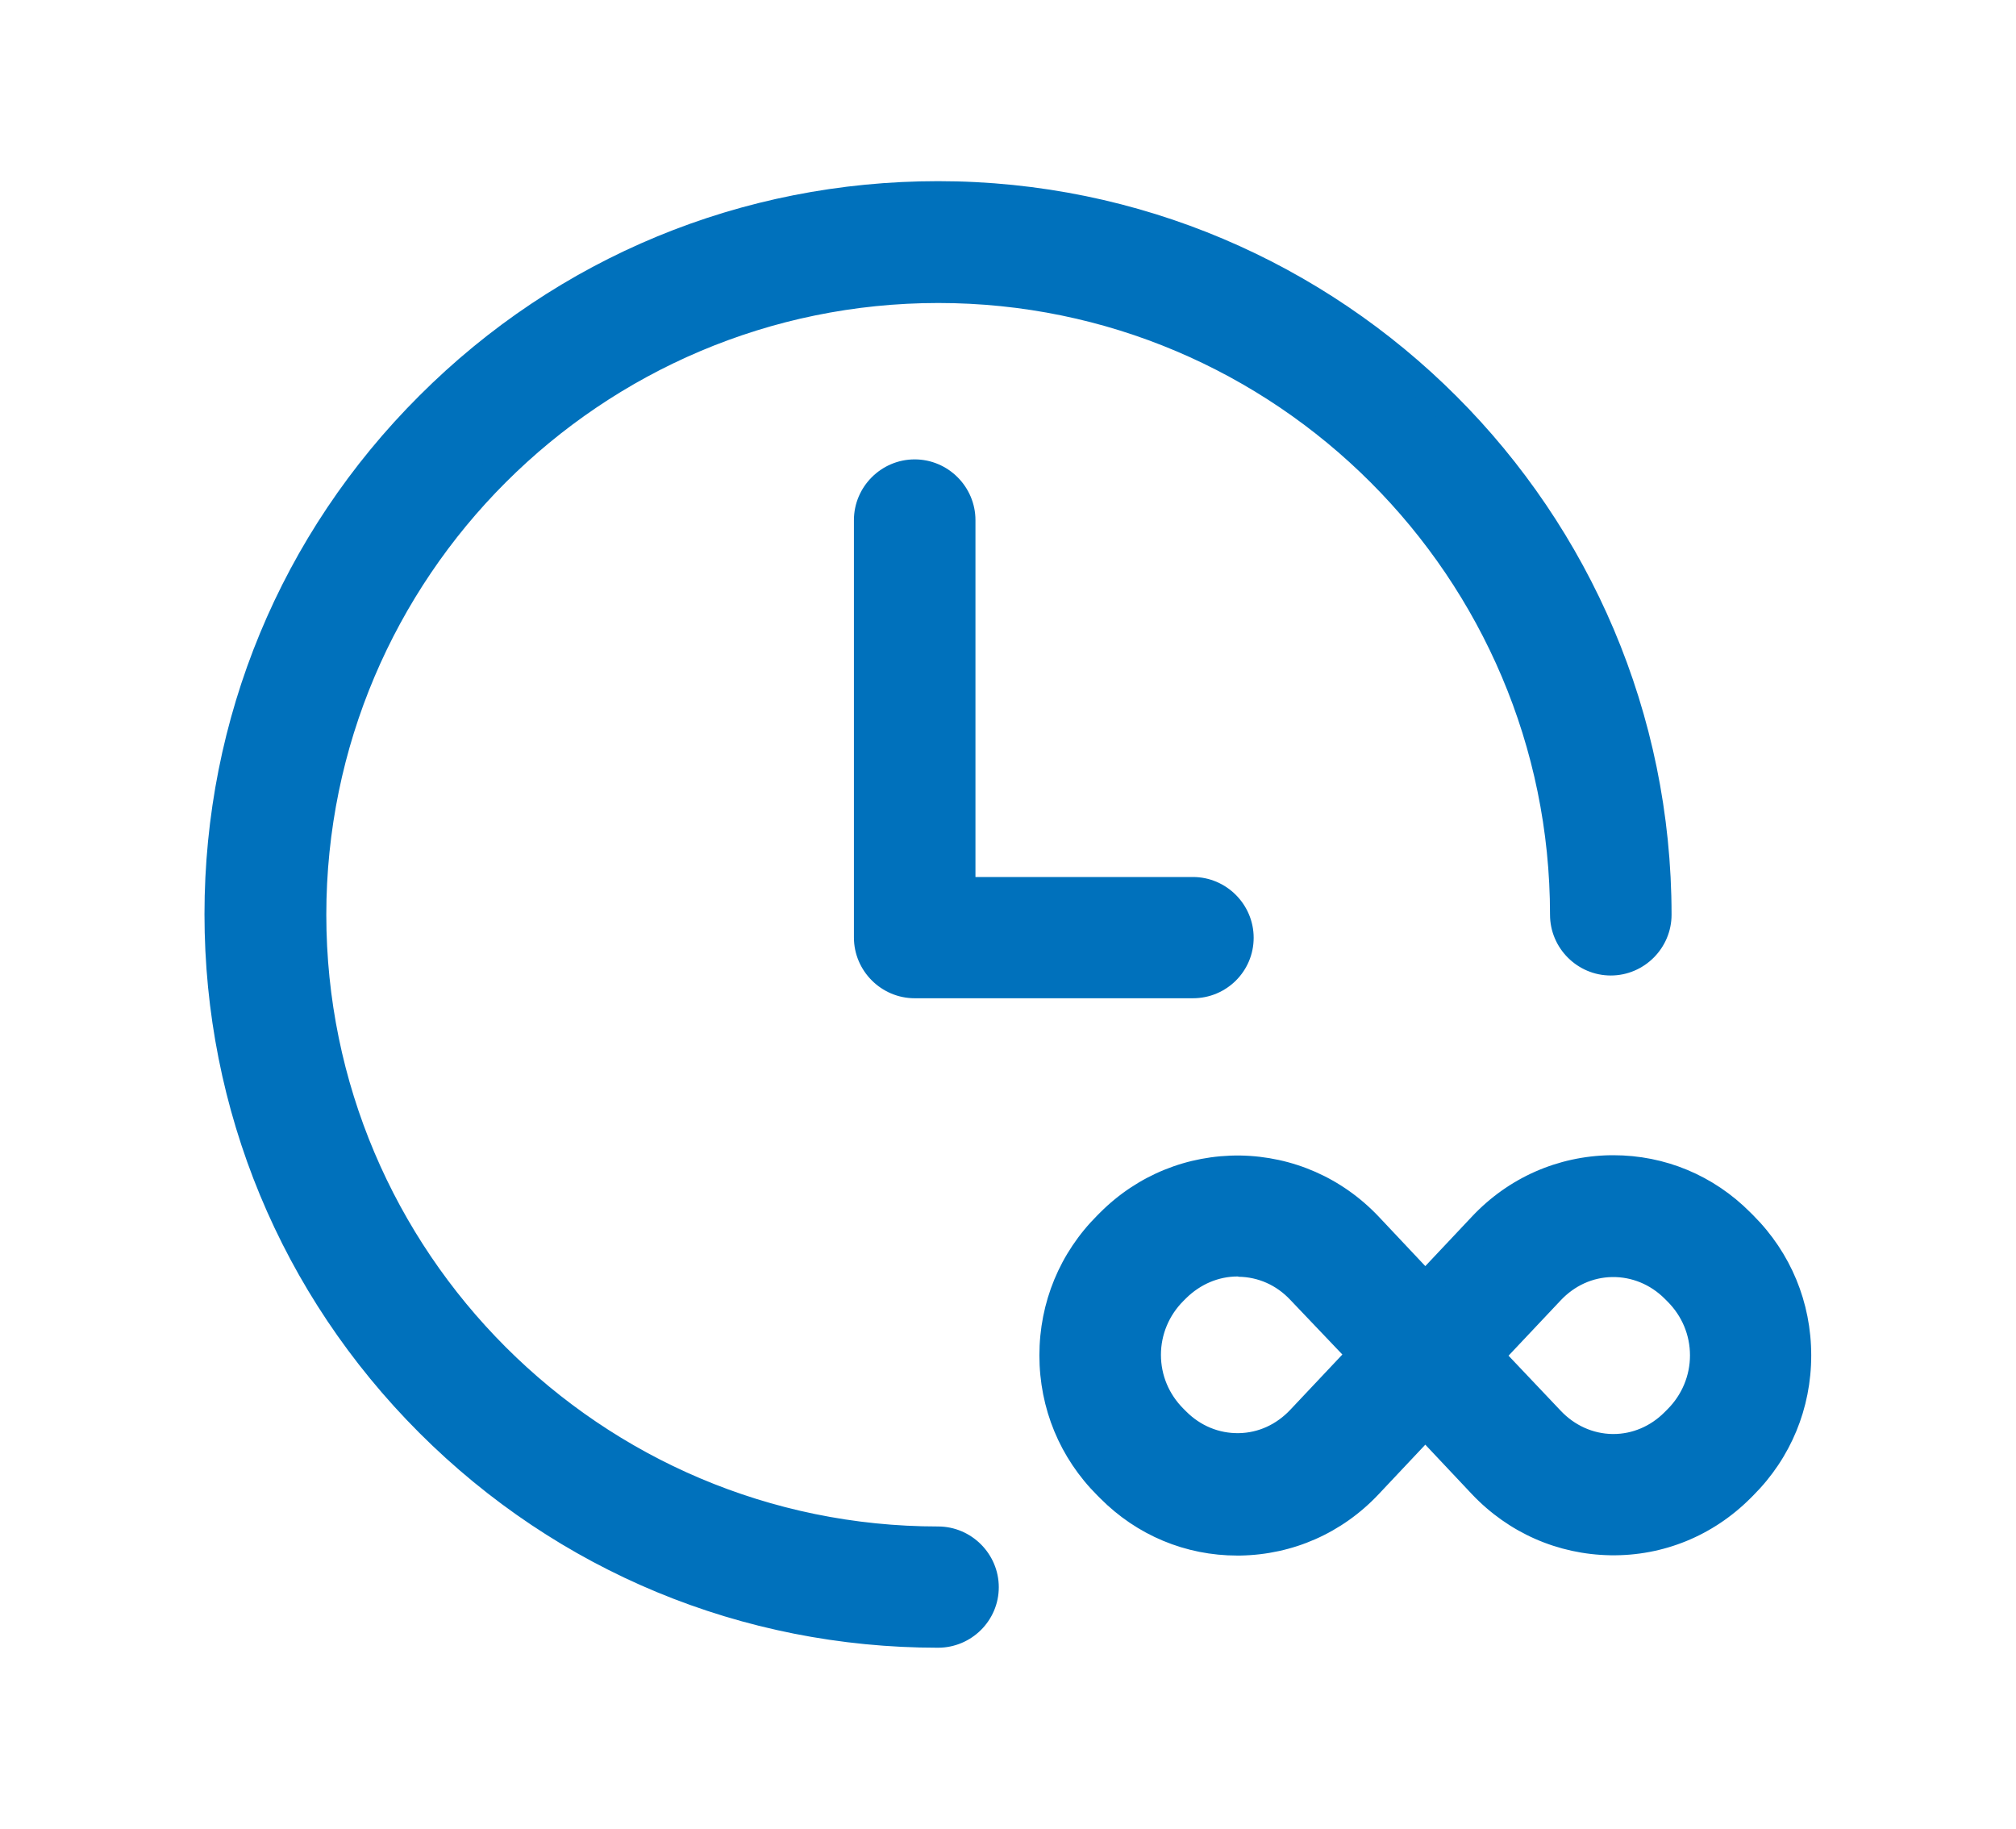
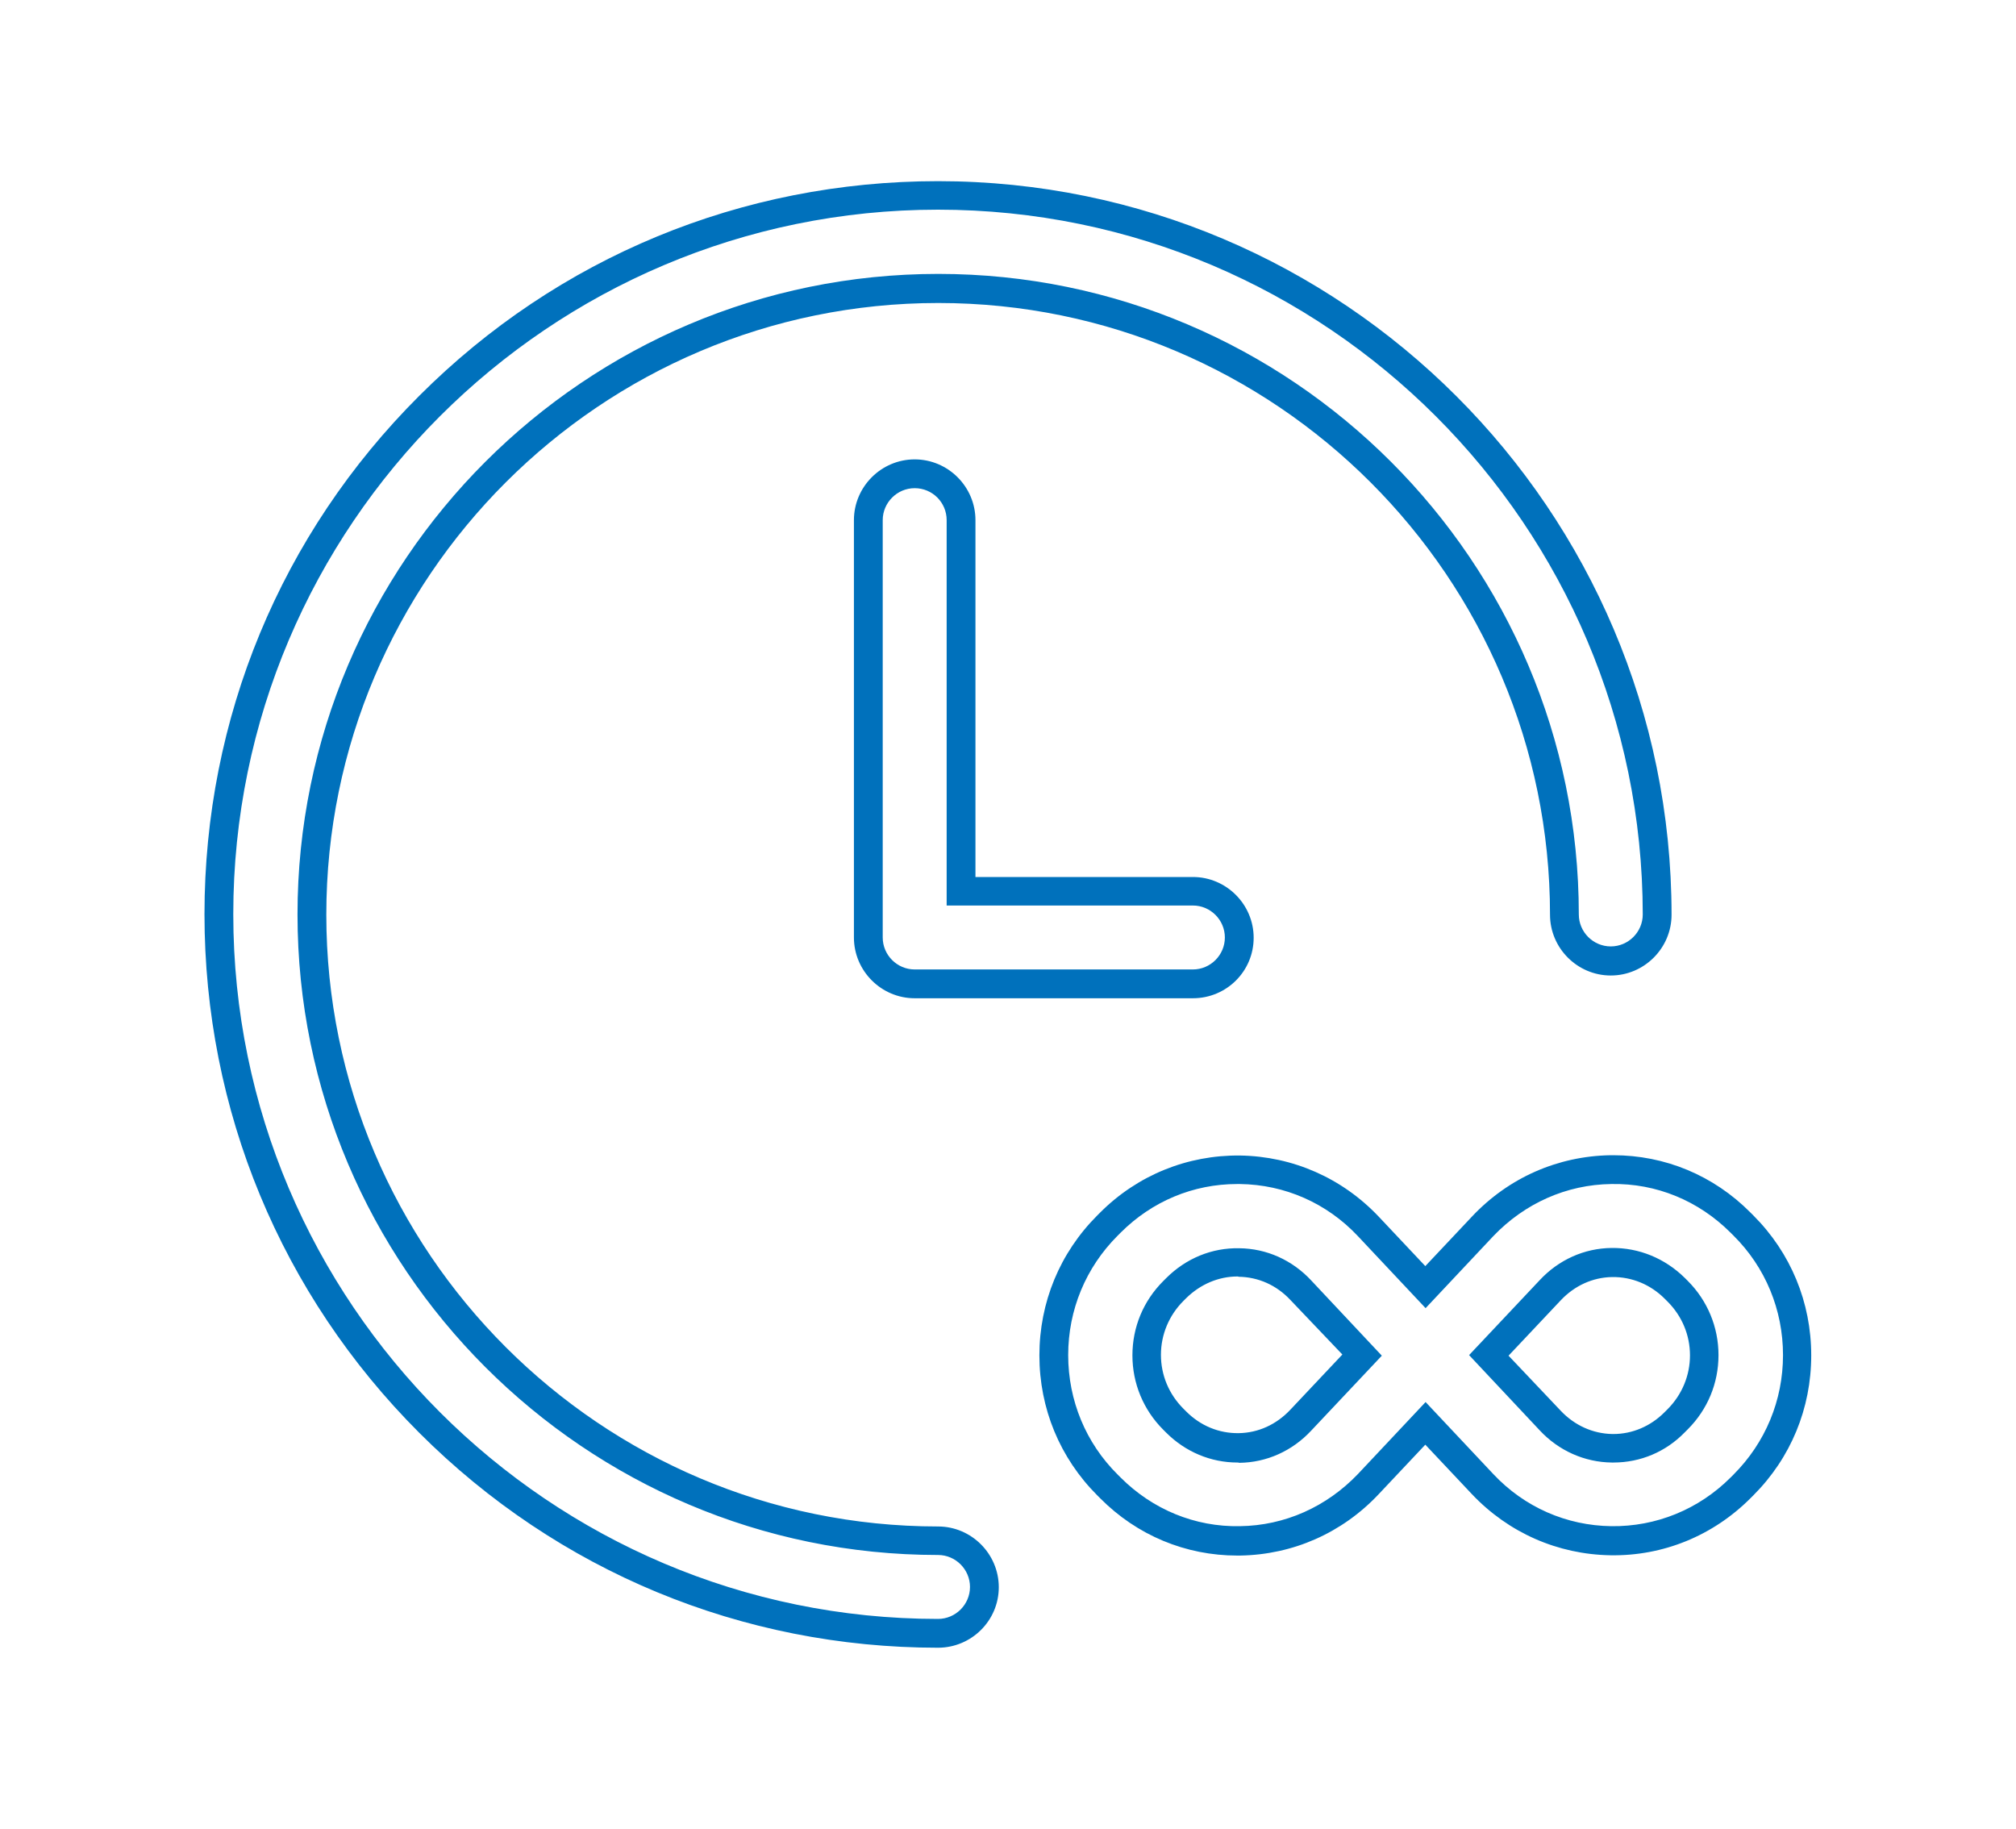
<svg xmlns="http://www.w3.org/2000/svg" version="1.1" id="Laag_1" x="0px" y="0px" width="700px" height="635px" viewBox="0 0 700 635" style="enable-background:new 0 0 700 635;" xml:space="preserve">
  <style type="text/css">
	.st0{fill:#0071BC;}
</style>
  <g>
-     <path class="st0" d="M494.9,446.9l19.9-21.1c24.3-25.7,64.4-26.4,89.5-1.3l1,1c24.9,24.9,24.9,65.3,0,90.2l-1,1   c-25,25-65.2,24.4-89.5-1.3l-19.9-21.1l-19.9,21.1c-24.3,25.7-64.4,26.4-89.5,1.3l-1-1c-24.9-24.9-24.9-65.3,0-90.2l1-1   c25-25,65.2-24.4,89.5,1.3L494.9,446.9z M451.6,447.9c-11.8-12.6-31-12.9-43.2-0.7l-1,1c-12.3,12.3-12.3,32.3,0,44.6l1,1   c12.2,12.2,31.4,11.9,43.2-0.7l21.3-22.6L451.6,447.9z M538.3,493.2c11.8,12.6,31.1,12.9,43.2,0.7l1-1c12.3-12.3,12.3-32.3,0-44.6   l-1-1c-12.2-12.2-31.4-11.9-43.2,0.7L517,470.5L538.3,493.2z M575.3,317.5c0,8.9-7.2,16.1-16.1,16.1s-16.1-7.2-16.1-16.1   c0-120.1-97.3-217.4-217.4-217.4s-217.5,97.3-217.5,217.4s97.3,217.4,217.4,217.4c8.9,0,16.1,7.2,16.1,16.1s-7.2,16.1-16.1,16.1   C187.8,567.1,76,455.3,76,317.4S187.8,67.8,325.7,67.8S575.3,179.7,575.3,317.5z M414.2,309.5c8.9,0,16.1,7.2,16.1,16.1   s-7.2,16.1-16.1,16.1h-96.6c-8.9,0-16.1-7.2-16.1-16.1V180.6c0-8.9,7.2-16.1,16.1-16.1s16.1,7.2,16.1,16.1v128.9H414.2z" />
    <path class="st0" d="M325.7,572.1c-68,0-132-26.5-180.1-74.6C97.5,449.4,71,385.4,71,317.4c0-68,26.5-132,74.6-180   c48.1-48.1,112-74.5,180.1-74.5c140.4,0,254.7,114.2,254.7,254.7c0,11.6-9.5,21.1-21.1,21.1s-21.1-9.5-21.1-21.1   c0-117.1-95.3-212.4-212.4-212.4c-117.2,0-212.5,95.3-212.5,212.4c0,117.1,95.3,212.4,212.4,212.4c11.6,0,21.1,9.5,21.1,21.1   S337.3,572.1,325.7,572.1z M325.7,72.8C190.8,72.8,81,182.5,81,317.4c0,134.9,109.8,244.7,244.7,244.7c6.1,0,11.1-5,11.1-11.1   s-5-11.1-11.1-11.1c-122.6,0-222.4-99.8-222.4-222.4S203.1,95.1,325.8,95.1c122.6,0,222.4,99.8,222.4,222.4c0,6.1,5,11.1,11.1,11.1   s11.1-5,11.1-11.1C570.3,182.6,460.6,72.8,325.7,72.8z M429.6,540.1c-17.9,0-34.8-7-47.6-19.9l-1-1c-13-13-20.1-30.2-20.1-48.6   S368,435,381,422l1-1c13-13,30.3-20,48.6-19.8c18.3,0.3,35.4,7.8,48.1,21.2l16.2,17.2l16.2-17.2c12.7-13.5,29.8-21,48.1-21.3   c0.3,0,0.6,0,1,0c17.9,0,34.8,7,47.6,19.9l1,1c13,13,20.1,30.2,20.1,48.6s-7.1,35.6-20.1,48.6l-1,1c-13,13-30.3,20.1-48.6,19.8   c-18.3-0.3-35.4-7.8-48.1-21.2l-16.2-17.2l-16.2,17.2c-12.7,13.5-29.8,21-48.1,21.3C430.3,540.1,430,540.1,429.6,540.1z    M429.6,411.1c-15.3,0-29.6,6-40.5,16.9l-1,1c-11.1,11.1-17.2,25.8-17.2,41.5s6.1,30.5,17.2,41.5l1,1   c11.1,11.1,25.8,17.2,41.4,16.9c15.6-0.2,30.1-6.7,41-18.1l23.5-25l23.5,25c10.8,11.5,25.4,17.9,41,18.1   c15.5,0.2,30.3-5.8,41.4-16.9l1-1c11.1-11.1,17.2-25.8,17.2-41.5s-6.1-30.5-17.2-41.5l-1-1c-11.1-11.1-25.8-17.2-41.4-16.9   c-15.6,0.2-30.1,6.7-41,18.1l-23.5,25l-23.5-25c-10.8-11.5-25.4-17.9-41-18.1C430.2,411.1,429.9,411.1,429.6,411.1z M560.2,507.8   c-0.2,0-0.3,0-0.5,0c-9.5-0.1-18.5-4.1-25.1-11.2l0,0l-24.5-26.1l24.5-26c6.6-7.1,15.5-11.1,25-11.2c9.5-0.1,18.5,3.6,25.4,10.4   l1,1c6.9,6.9,10.7,16.1,10.7,25.8c0,9.8-3.8,18.9-10.7,25.8l-1,1C578.4,504.1,569.6,507.8,560.2,507.8z M541.9,489.8   c4.8,5.1,11.2,8,18,8.1c0.1,0,0.2,0,0.3,0c6.6,0,12.9-2.7,17.7-7.5l1.1-1.1c5-5,7.8-11.7,7.8-18.7c0-7.1-2.8-13.7-7.8-18.7l-1-1   c-4.9-4.9-11.4-7.6-18.2-7.5c-6.8,0.1-13.1,3-17.9,8.1l-18.1,19.2L541.9,489.8z M429.7,507.8c-9.3,0-18.1-3.7-24.8-10.4l-1-1   c-6.9-6.9-10.7-16.1-10.7-25.8c0-9.8,3.8-18.9,10.7-25.8l1-1c6.9-6.9,15.9-10.6,25.4-10.4c9.5,0.1,18.4,4.1,25,11.2l0,0l24.5,26.1   l-24.5,26c-6.6,7.1-15.5,11.1-25,11.2C430,507.8,429.9,507.8,429.7,507.8z M429.7,443.2c-6.6,0-12.9,2.7-17.8,7.5l-1,1   c-5,5-7.8,11.7-7.8,18.7c0,7.1,2.8,13.7,7.8,18.7l1,1c4.9,4.9,11.3,7.6,18.2,7.5c6.8-0.1,13.1-3,17.9-8.1l18.1-19.2L448,451.3   c-4.8-5.1-11.1-7.9-17.9-8C429.9,443.2,429.8,443.2,429.7,443.2z M414.2,346.6h-96.6c-11.6,0-21.1-9.5-21.1-21.1V180.6   c0-11.6,9.5-21.1,21.1-21.1s21.1,9.5,21.1,21.1v123.9h75.5c11.6,0,21.1,9.5,21.1,21.1S425.9,346.6,414.2,346.6z M317.6,169.5   c-6.1,0-11.1,5-11.1,11.1v144.9c0,6.1,5,11.1,11.1,11.1h96.6c6.1,0,11.1-5,11.1-11.1c0-6.1-5-11.1-11.1-11.1h-85.5V180.6   C328.7,174.5,323.8,169.5,317.6,169.5z" />
  </g>
</svg>